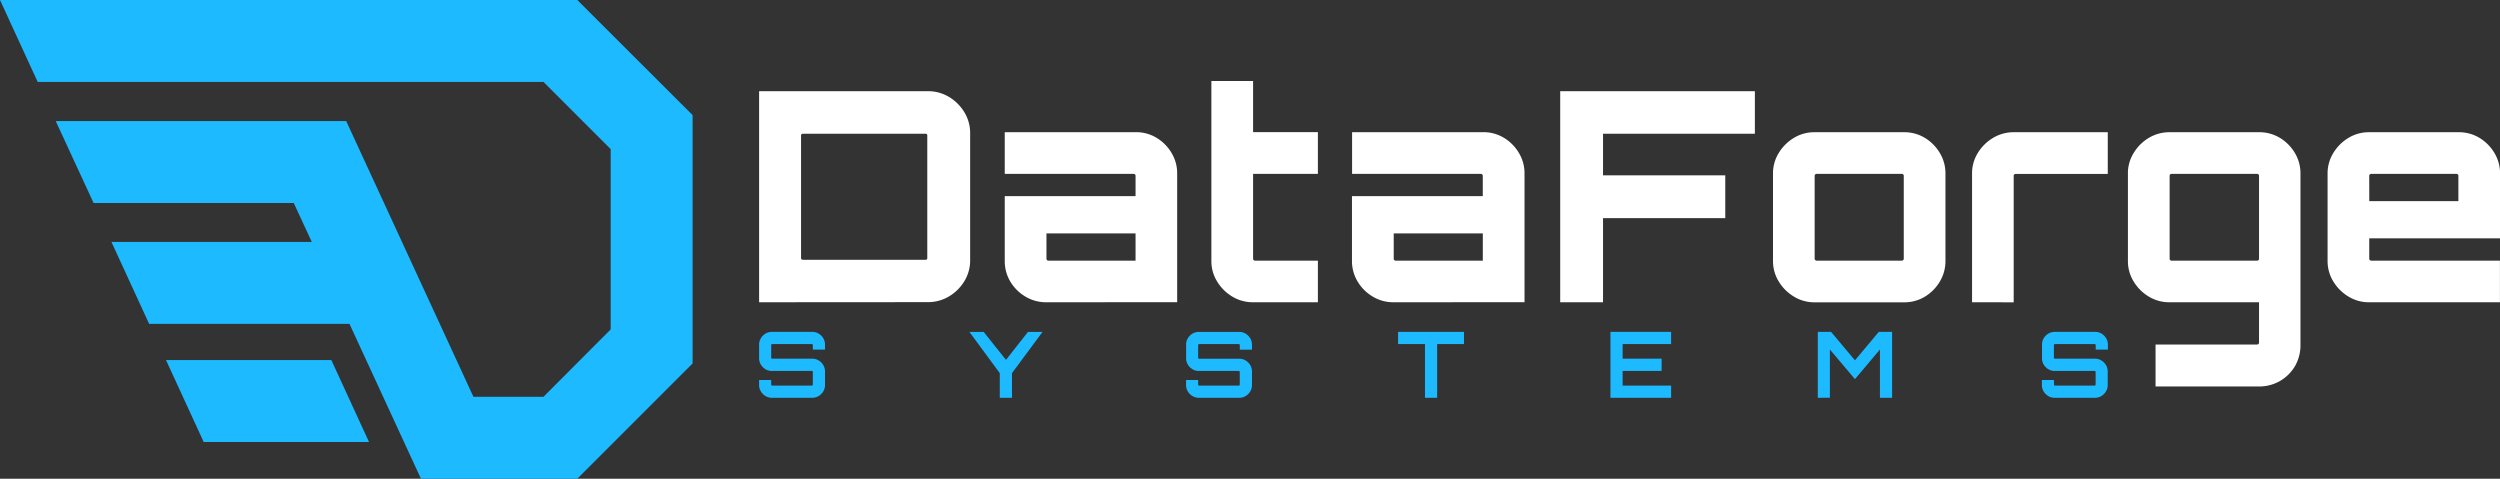
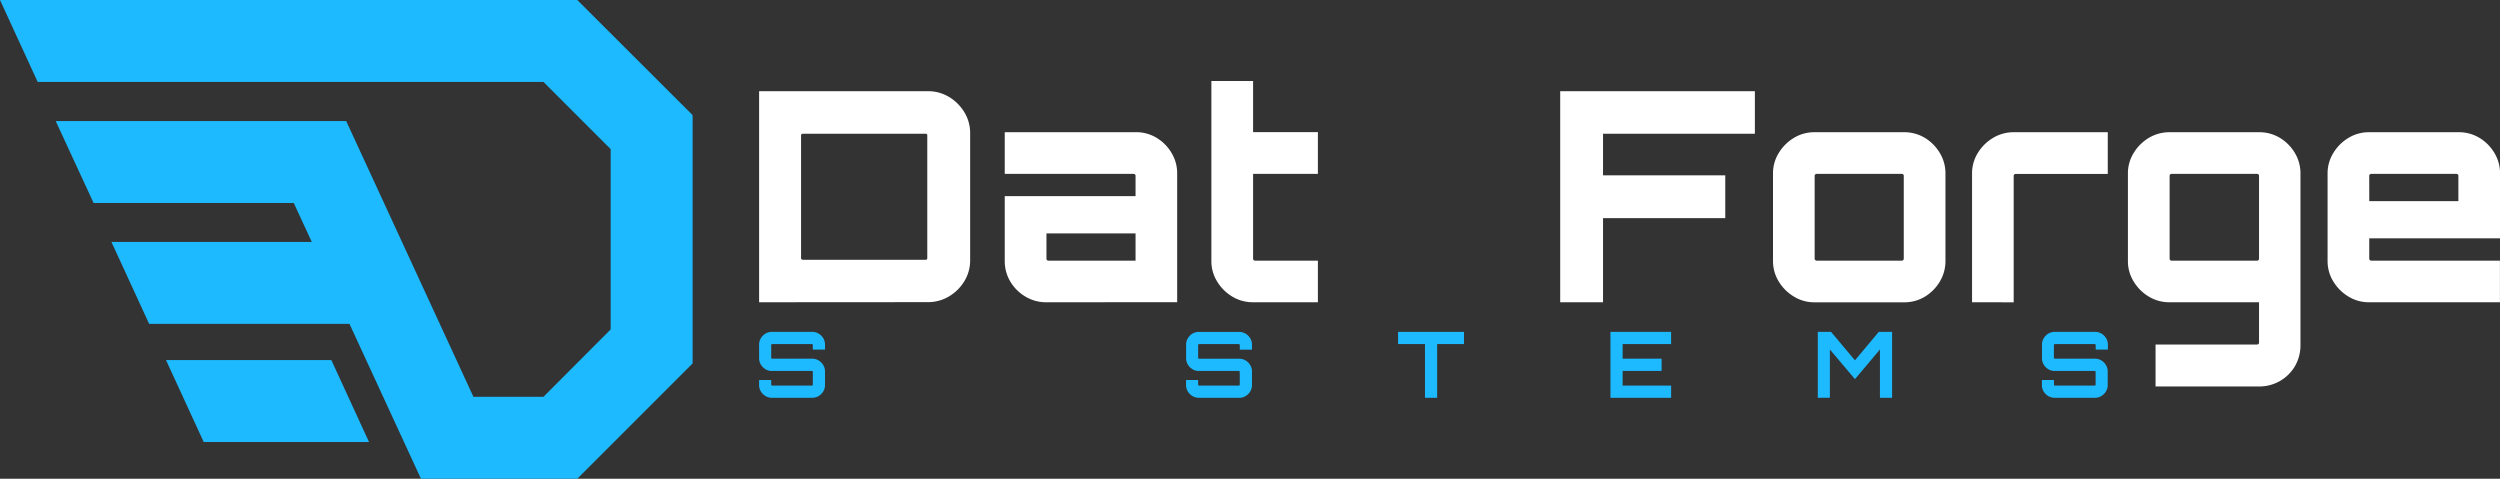
<svg xmlns="http://www.w3.org/2000/svg" id="Layer_1" data-name="Layer 1" viewBox="0 0 1318.74 252.54">
  <rect x="0" y="0" width="1318.74" height="252.54" fill="#333333" stroke="none" />
  <defs>
    <style>.cls-1{fill:#1dbaff;}.cls-2{fill:#fff;}</style>
  </defs>
  <polygon class="cls-1" points="365.35 191.7 304.51 252.54 222.06 252.54 184.35 170.84 78.67 170.84 58.78 127.62 164.47 127.62 154.96 107.09 49.38 107.09 29.39 63.86 182.62 63.86 249.73 209.31 286.68 209.31 322.13 173.76 322.13 78.67 286.68 43.22 19.88 43.22 0 0 304.51 0 365.35 60.73 365.35 191.7" />
  <polygon class="cls-1" points="87.56 189.92 107.45 233.15 194.65 233.15 174.77 189.92 87.56 189.92" />
  <path class="cls-2" d="M400.43,159.44V48.1h88.9a21.51,21.51,0,0,1,11.22,3,23.75,23.75,0,0,1,8.11,8.05,21,21,0,0,1,3.09,11.2v66.81a21,21,0,0,1-3.09,11.22,23.52,23.52,0,0,1-8.11,8,21.5,21.5,0,0,1-11.22,3Zm23-22.41h64.78a.83.83,0,0,0,.93-.94V71.46a1,1,0,0,0-.22-.69,1,1,0,0,0-.71-.23H423.47a1.06,1.06,0,0,0-.62.23.79.79,0,0,0-.3.69v64.63a.77.77,0,0,0,.3.69A1,1,0,0,0,423.47,137Z" />
  <path class="cls-2" d="M551.79,159.44a20.94,20.94,0,0,1-10.9-3,22.65,22.65,0,0,1-8-8A21,21,0,0,1,530,137.65V103.47h69V92.64a.9.9,0,0,0-.32-.62.89.89,0,0,0-.62-.3H530v-22h69.13a20.77,20.77,0,0,1,11,3,22.81,22.81,0,0,1,7.88,8,20.62,20.62,0,0,1,2.94,10.8v67.89Zm1.09-21.94H599V123.11H552v13.45a.92.92,0,0,0,.3.62A.94.94,0,0,0,552.88,137.5Z" />
  <path class="cls-2" d="M650,156.43a23.32,23.32,0,0,1-8-8,20.25,20.25,0,0,1-3-10.82V42.71h22v27h34.18v22H661v44.84a.88.88,0,0,0,.3.62.94.94,0,0,0,.64.32h33.24v21.94H661A20.7,20.7,0,0,1,650,156.43Z" />
-   <path class="cls-2" d="M735,159.44a20.91,20.91,0,0,1-10.9-3,22.65,22.65,0,0,1-8-8,20.91,20.91,0,0,1-2.94-10.82V103.47h69V92.64a1.1,1.1,0,0,0-.94-.92h-68v-22h69.13a20.73,20.73,0,0,1,11,3,22.75,22.75,0,0,1,7.89,8,20.72,20.72,0,0,1,2.94,10.8v67.89Zm1.09-21.94h46.09V123.11h-47v13.45a.88.88,0,0,0,.3.62A.94.94,0,0,0,736.12,137.5Z" />
  <path class="cls-2" d="M823,159.44V48.1H925.69V70.54h-80.1V92.49h64.48v22.57H845.59v44.38Z" />
  <path class="cls-2" d="M946.25,156.43a23.32,23.32,0,0,1-8-8,20.51,20.51,0,0,1-3-10.82V91.55a20.41,20.41,0,0,1,3-10.8,23.38,23.38,0,0,1,8-8,20.51,20.51,0,0,1,10.82-3h47.33a20.82,20.82,0,0,1,11,3,23,23,0,0,1,7.88,8,20.81,20.81,0,0,1,2.94,10.8v46.1a20.91,20.91,0,0,1-2.94,10.82,22.92,22.92,0,0,1-7.88,8,20.81,20.81,0,0,1-11,3H957.07A20.51,20.51,0,0,1,946.25,156.43Zm11.91-18.93h45.16a.92.92,0,0,0,.61-.32.88.88,0,0,0,.3-.62V92.64a.86.86,0,0,0-.3-.62.88.88,0,0,0-.61-.3H958.16a.92.92,0,0,0-.62.3.94.94,0,0,0-.32.62v43.92a1.15,1.15,0,0,0,.94.94Z" />
  <path class="cls-2" d="M1040.25,159.44V91.55a20.41,20.41,0,0,1,3-10.8,23.41,23.41,0,0,1,8.06-8,20.79,20.79,0,0,1,10.9-3h49.63v22h-48.72a.88.88,0,0,0-.61.3.86.86,0,0,0-.3.62v66.8Z" />
  <path class="cls-2" d="M1137.05,203.86V181.74h53.66a1,1,0,0,0,.62-.3,1,1,0,0,0,.3-.61V159.44h-47.16a20.7,20.7,0,0,1-11-3,23.15,23.15,0,0,1-8-8,20.25,20.25,0,0,1-3-10.82V91.55a20.15,20.15,0,0,1,3-10.8,23.15,23.15,0,0,1,8-8,20.92,20.92,0,0,1,10.9-3h47.31a20.83,20.83,0,0,1,11,3,22.92,22.92,0,0,1,7.89,8,20.89,20.89,0,0,1,2.92,10.8v90.34a22.08,22.08,0,0,1-2.85,11.15,21.74,21.74,0,0,1-19,10.82Zm8.34-66.36h45.32a1,1,0,0,0,.62-.32.92.92,0,0,0,.3-.62V92.64a.9.9,0,0,0-.3-.62,1,1,0,0,0-.62-.3h-45.32a.9.9,0,0,0-.62.3.86.86,0,0,0-.3.62v43.92a.88.88,0,0,0,.3.62A.94.94,0,0,0,1145.39,137.5Z" />
  <path class="cls-2" d="M1238.79,156.43a23.32,23.32,0,0,1-8-8,20.42,20.42,0,0,1-3-10.82V91.55a20.33,20.33,0,0,1,3-10.8,23.38,23.38,0,0,1,8-8,20.49,20.49,0,0,1,10.82-3h47.33a20.76,20.76,0,0,1,11,3,22.92,22.92,0,0,1,7.89,8,20.81,20.81,0,0,1,2.94,10.8v34.18h-69v10.83a.92.92,0,0,0,.32.62.94.94,0,0,0,.62.32h68v21.94h-69.13A20.48,20.48,0,0,1,1238.79,156.43Zm11-50.32h47V92.64a.86.86,0,0,0-.3-.62.9.9,0,0,0-.62-.3H1250.7a1.1,1.1,0,0,0-.94.92Z" />
  <path class="cls-1" d="M407.14,209.83a6.37,6.37,0,0,1-3.35-.92,7,7,0,0,1-2.44-2.44,6.38,6.38,0,0,1-.92-3.36v-2.65h6.37v2.37a.58.58,0,0,0,.17.41.57.57,0,0,0,.41.16h20.81a.56.56,0,0,0,.41-.16.58.58,0,0,0,.17-.41v-6.62a.47.47,0,0,0-.17-.38.59.59,0,0,0-.41-.15H407.14a6.37,6.37,0,0,1-3.35-.92,7,7,0,0,1-2.44-2.43,6.5,6.5,0,0,1-.92-3.41v-7.14a6.38,6.38,0,0,1,.92-3.36,7,7,0,0,1,2.44-2.44,6.36,6.36,0,0,1,3.35-.91h21.34a6.36,6.36,0,0,1,3.35.91,7,7,0,0,1,2.44,2.44,6.38,6.38,0,0,1,.92,3.36v2.65h-6.42v-2.36a.61.61,0,0,0-.17-.42.56.56,0,0,0-.41-.16H407.38a.57.57,0,0,0-.41.16.61.61,0,0,0-.17.42v6.61a.51.51,0,0,0,.17.39.66.66,0,0,0,.41.14h21.1a6.37,6.37,0,0,1,3.35.92,7,7,0,0,1,2.44,2.44,6.44,6.44,0,0,1,.92,3.4v7.14a6.38,6.38,0,0,1-.92,3.36,7,7,0,0,1-2.44,2.44,6.37,6.37,0,0,1-3.35.92Z" />
-   <path class="cls-1" d="M527.38,209.83v-13l-16-21.72h7.53l11.73,14.72,11.59-14.72h7.67L533.8,196.84v13Z" />
  <path class="cls-1" d="M632.36,209.83a6.38,6.38,0,0,1-3.36-.92,7.12,7.12,0,0,1-2.44-2.44,6.37,6.37,0,0,1-.91-3.36v-2.65H632v2.37a.54.54,0,0,0,.17.41.56.56,0,0,0,.41.16h20.81a.54.54,0,0,0,.4-.16.55.55,0,0,0,.18-.41v-6.62a.45.45,0,0,0-.18-.38.57.57,0,0,0-.4-.15h-21a6.38,6.38,0,0,1-3.36-.92,7.09,7.09,0,0,1-2.44-2.43,6.5,6.5,0,0,1-.91-3.41v-7.14a6.37,6.37,0,0,1,.91-3.36A7.12,7.12,0,0,1,629,176a6.37,6.37,0,0,1,3.36-.91H653.7a6.39,6.39,0,0,1,3.35.91,7.12,7.12,0,0,1,2.44,2.44,6.38,6.38,0,0,1,.92,3.36v2.65H654v-2.36a.58.58,0,0,0-.18-.42.54.54,0,0,0-.4-.16H632.6a.56.56,0,0,0-.41.16.57.57,0,0,0-.17.42v6.61a.48.48,0,0,0,.17.39.64.64,0,0,0,.41.14h21.1a6.39,6.39,0,0,1,3.35.92,7,7,0,0,1,2.44,2.44,6.44,6.44,0,0,1,.92,3.4v7.14a6.38,6.38,0,0,1-.92,3.36,7.12,7.12,0,0,1-2.44,2.44,6.39,6.39,0,0,1-3.35.92Z" />
  <path class="cls-1" d="M751.67,209.83V181.49H737.48v-6.42h34.76v6.42H758.09v28.34Z" />
  <path class="cls-1" d="M849.5,209.83V175.07h32v6.42H855.93v7.72h20.56v6.47H855.93v7.72h25.58v6.43Z" />
  <path class="cls-1" d="M958.88,209.83V175.07h7l12.6,15,12.55-15h7.05v34.76h-6.42V184.34L978.48,200l-13.23-15.65v25.45Z" />
  <path class="cls-1" d="M1083.8,209.83a6.38,6.38,0,0,1-3.36-.92,7.12,7.12,0,0,1-2.44-2.44,6.37,6.37,0,0,1-.91-3.36v-2.65h6.37v2.37a.54.54,0,0,0,.17.41.56.56,0,0,0,.41.16h20.81a.54.54,0,0,0,.4-.16.55.55,0,0,0,.18-.41v-6.62a.45.45,0,0,0-.18-.38.57.57,0,0,0-.4-.15h-21a6.38,6.38,0,0,1-3.36-.92,7.09,7.09,0,0,1-2.44-2.43,6.5,6.5,0,0,1-.91-3.41v-7.14a6.37,6.37,0,0,1,.91-3.36,7.12,7.12,0,0,1,2.44-2.44,6.37,6.37,0,0,1,3.36-.91h21.34a6.39,6.39,0,0,1,3.35.91,7.12,7.12,0,0,1,2.44,2.44,6.38,6.38,0,0,1,.92,3.36v2.65h-6.42v-2.36a.58.58,0,0,0-.18-.42.54.54,0,0,0-.4-.16H1084a.56.56,0,0,0-.41.16.57.57,0,0,0-.17.42v6.61a.48.48,0,0,0,.17.39.64.64,0,0,0,.41.14h21.1a6.39,6.39,0,0,1,3.35.92,7,7,0,0,1,2.44,2.44,6.44,6.44,0,0,1,.92,3.4v7.14a6.38,6.38,0,0,1-.92,3.36,7.12,7.12,0,0,1-2.44,2.44,6.39,6.39,0,0,1-3.35.92Z" />
</svg>